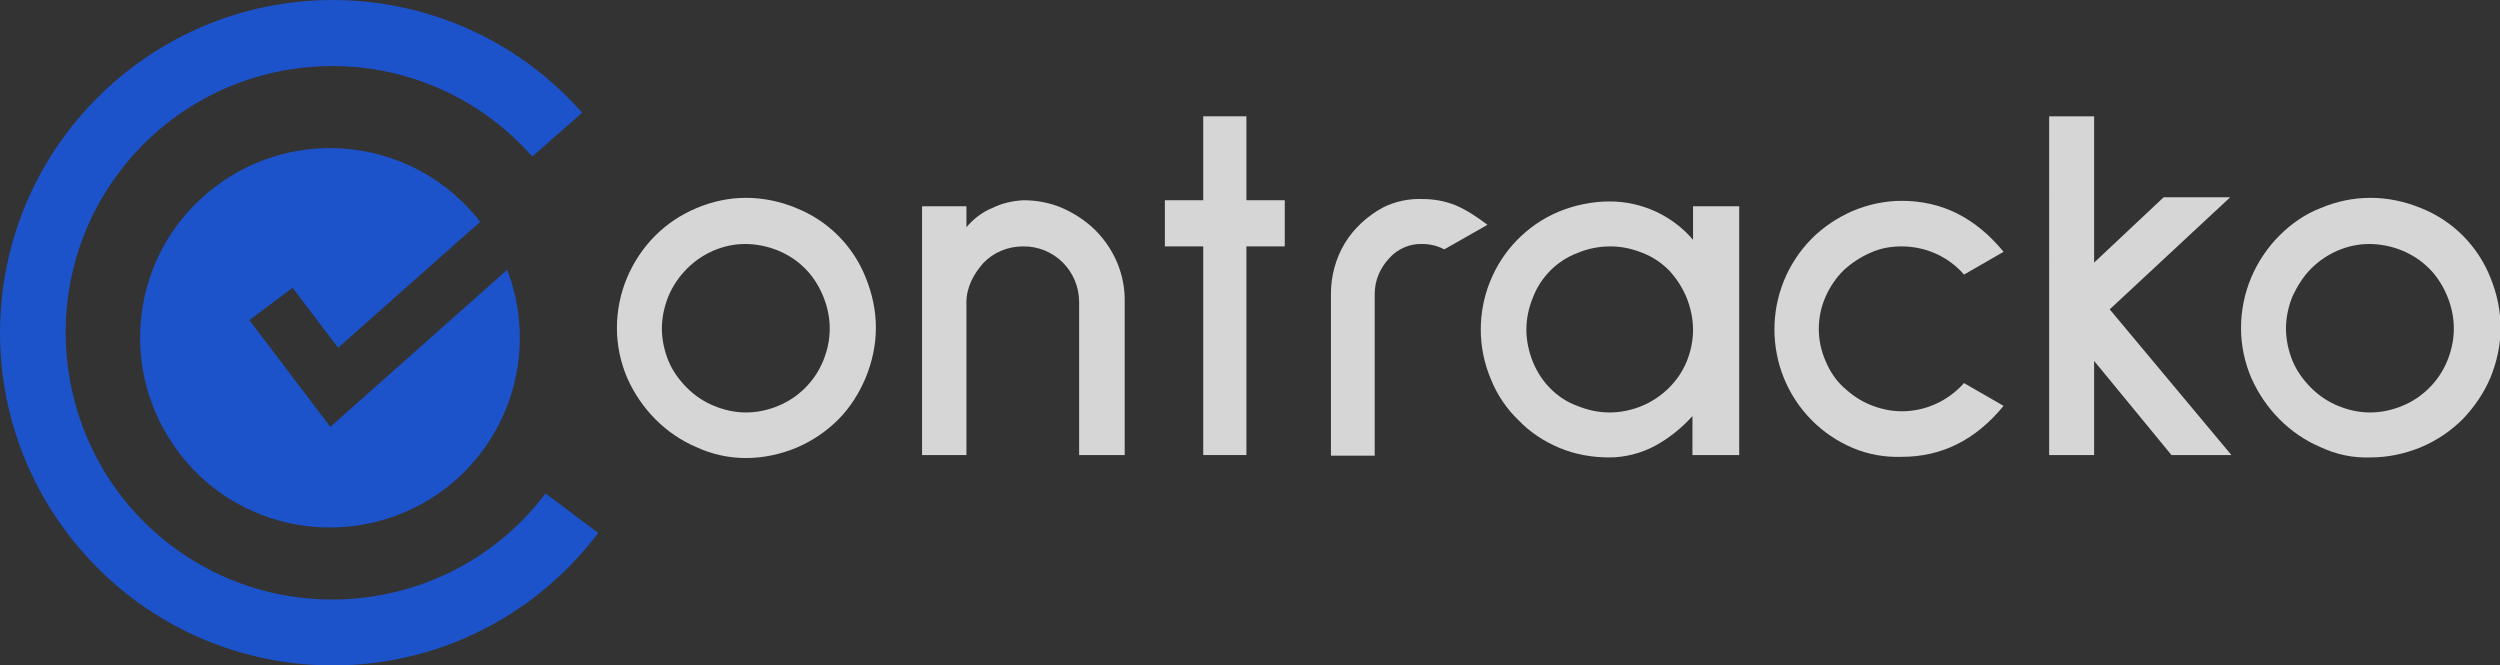
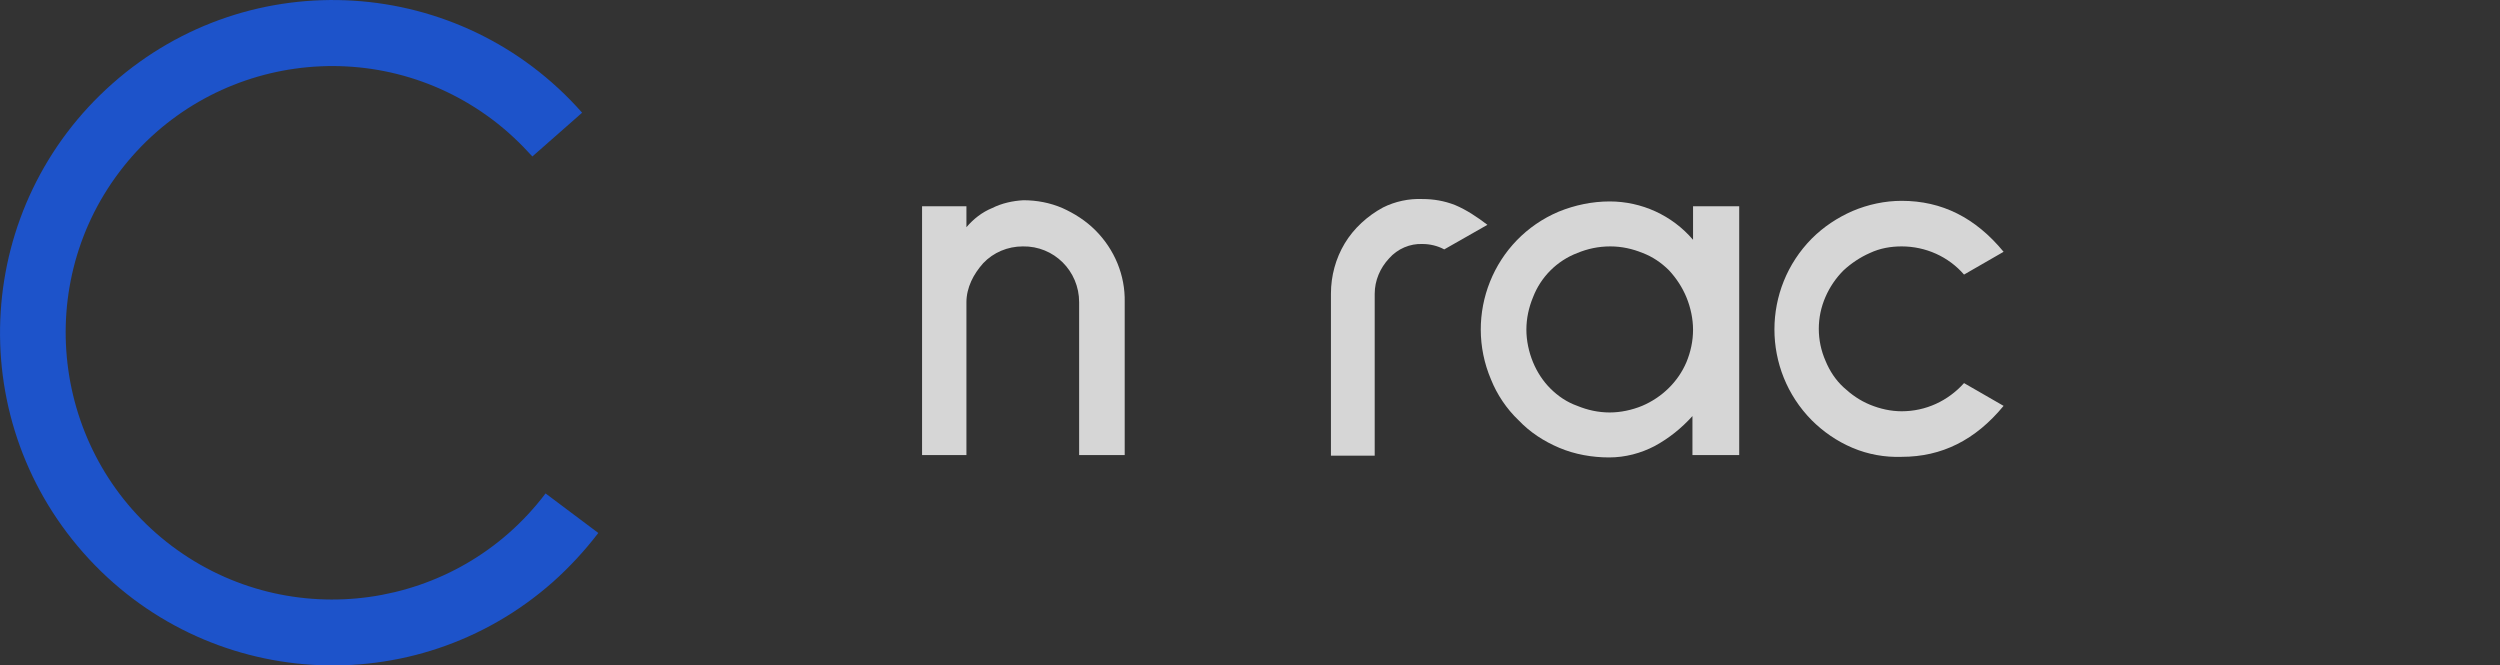
<svg xmlns="http://www.w3.org/2000/svg" version="1.1" id="Layer_1" x="0px" y="0px" viewBox="0 0 417 111" style="enable-background:new 0 0 417 111;" xml:space="preserve">
  <rect x="0" y="0" width="417" height="111" fill="#333333" stroke="none" />
  <style type="text/css">
	.st0{opacity:0.75;}
	.st1{fill:#155DFC;}
	.st2{opacity:0.8;fill:#FFFFFF;enable-background:new    ;}
</style>
  <g id="Layer_2_1_">
    <g id="Layer_1-2">
      <g class="st0">
        <path class="st1" d="M91,82.3c-14.8,19.6-42.7,23.5-62.3,8.8S5.1,48.3,19.9,28.7S62.6,5.2,82.2,20c2.4,1.8,4.6,3.9,6.6,6.1     l8.3-7.3c-20.3-23-55.3-25.2-78.3-4.9s-25.2,55.3-4.9,78.3s55.3,25.2,78.3,4.9c2.8-2.5,5.3-5.2,7.6-8.2L91,82.3z" />
-         <path class="st1" d="M56.4,58l23.7-21c-10.7-13.8-30.5-16.4-44.4-5.7s-16.4,30.5-5.7,44.4S60.6,92,74.4,81.4     C85.5,72.8,89.6,58,84.6,45L55.1,71.2L41.6,53.4l7.2-5.4L56.4,58z" />
      </g>
-       <path class="st2" d="M116.2,74.6c-5.2-2.2-9.3-6.4-11.6-11.6c-1.1-2.6-1.7-5.4-1.7-8.3c0-2.9,0.6-5.8,1.7-8.4c1.1-2.6,2.7-5,4.7-7    c2-2,4.3-3.5,6.9-4.6c2.6-1.1,5.4-1.7,8.2-1.7c2.9,0,5.8,0.6,8.4,1.7c5.3,2.1,9.5,6.3,11.6,11.6c1.1,2.7,1.7,5.5,1.7,8.4    c0,2.8-0.6,5.6-1.7,8.3c-1.1,2.6-2.6,5-4.6,7c-2,2-4.4,3.6-7,4.7c-2.7,1.1-5.5,1.7-8.4,1.7C121.6,76.4,118.8,75.8,116.2,74.6z     M114.6,44.8c-1.3,1.3-2.4,2.9-3.1,4.6c-0.7,1.7-1.1,3.6-1.1,5.4c0,1.8,0.4,3.7,1.1,5.4c0.7,1.7,1.8,3.2,3.1,4.5    c1.3,1.3,2.8,2.3,4.5,3c1.7,0.7,3.5,1.1,5.3,1.1c1.9,0,3.7-0.4,5.4-1.1c1.7-0.7,3.2-1.7,4.5-3c1.3-1.3,2.3-2.8,3-4.5    c0.7-1.7,1.1-3.5,1.1-5.4c0-1.9-0.4-3.7-1.1-5.4c-0.7-1.7-1.7-3.3-3-4.6c-1.3-1.3-2.8-2.3-4.5-3c-1.7-0.7-3.6-1.1-5.5-1.1    C120.7,40.7,117.2,42.2,114.6,44.8z" />
      <path class="st2" d="M180,75.9V50.4c0-5.2-4.2-9.4-9.4-9.3c-2.5,0-4.9,1-6.6,2.8c-0.8,0.9-1.5,1.9-2,3c-0.5,1.1-0.8,2.3-0.8,3.5    v25.5h-7.4V34.4h7.4v3.5c1.2-1.4,2.6-2.5,4.3-3.2c1.6-0.8,3.4-1.2,5.2-1.3c2.2,0,4.4,0.4,6.5,1.3c2,0.9,3.9,2.1,5.5,3.7    c3.2,3.2,5,7.5,4.9,12v25.5L180,75.9z" />
-       <path class="st2" d="M207.9,41.1v34.8h-7.2V41.1h-6.4v-7.7h6.4v-14h7.2v14h6.4v7.7H207.9z" />
      <path class="st2" d="M240.9,41.6c-1.1-0.6-2.4-0.9-3.6-0.9c-2.1-0.1-4.2,0.8-5.6,2.4c-1.5,1.6-2.4,3.7-2.4,5.9v27h-7.3v-27    c0-3,0.8-5.9,2.3-8.4c1.5-2.5,3.8-4.6,6.4-6c2-1,4.3-1.5,6.6-1.4c1.8,0,3.6,0.3,5.4,1c1.9,0.8,3.7,2,5.4,3.3L240.9,41.6z" />
      <path class="st2" d="M282.3,75.9v-6.5c-1.8,2-3.9,3.7-6.3,5c-2.3,1.2-4.9,1.9-7.6,1.9c-2.8,0-5.7-0.5-8.3-1.6    c-2.6-1.1-4.9-2.6-6.8-4.6c-2-1.9-3.6-4.3-4.6-6.8c-4.6-10.8,0.4-23.4,11.3-28c2.7-1.1,5.6-1.7,8.5-1.7c5.3,0,10.4,2.3,13.9,6.4    v-5.6h7.7v41.5H282.3z M263.1,42.2c-3.4,1.3-6.1,4-7.4,7.4c-0.7,1.7-1.1,3.5-1.1,5.4c0,1.8,0.4,3.7,1.1,5.4    c0.7,1.7,1.7,3.2,2.9,4.4c1.3,1.3,2.8,2.3,4.5,2.9c1.7,0.7,3.5,1.1,5.4,1.1c1.8,0,3.7-0.4,5.4-1.1c3.3-1.4,6-4,7.4-7.3    c0.7-1.7,1.1-3.5,1.1-5.4c0-1.8-0.4-3.7-1.1-5.4c-0.7-1.7-1.7-3.2-2.9-4.5c-1.3-1.3-2.8-2.3-4.4-2.9c-1.7-0.7-3.5-1.1-5.4-1.1    C266.6,41.1,264.8,41.5,263.1,42.2z" />
      <path class="st2" d="M309,74.7c-2.6-1.1-4.9-2.7-6.8-4.6c-8.3-8.4-8.3-21.9,0-30.3c2-2,4.3-3.5,6.8-4.6c2.6-1.1,5.4-1.7,8.2-1.7    c6.7,0,12.3,2.8,17,8.5l-6.6,3.8c-2.6-3-6.4-4.7-10.4-4.7c-1.8,0-3.6,0.3-5.3,1.1c-1.6,0.7-3.1,1.7-4.4,2.9    c-1.3,1.3-2.3,2.8-3,4.4c-1.5,3.4-1.5,7.3,0,10.7c0.7,1.7,1.7,3.2,3,4.4c1.3,1.2,2.7,2.2,4.4,2.9c1.7,0.7,3.5,1.1,5.3,1.1    c4,0,7.7-1.7,10.4-4.7l6.6,3.8c-4.7,5.7-10.3,8.5-17,8.5C314.4,76.3,311.6,75.8,309,74.7z" />
-       <path class="st2" d="M362.2,75.9l-12.9-15.7v15.7h-7.5V19.4h7.5v24.4l11.6-10.9H372l-20.1,18.7l20.3,24.3H362.2z" />
-       <path class="st2" d="M387.1,74.6c-5.2-2.2-9.3-6.4-11.6-11.6c-1.1-2.6-1.7-5.4-1.7-8.3c0-2.9,0.6-5.8,1.7-8.4c1.1-2.6,2.7-5,4.7-7    c2-2,4.3-3.6,6.9-4.6c2.6-1.1,5.4-1.7,8.3-1.7c2.9,0,5.7,0.6,8.4,1.7c5.3,2.1,9.5,6.3,11.6,11.6c1.1,2.7,1.7,5.5,1.7,8.4    c0,2.8-0.6,5.6-1.7,8.3c-1.1,2.6-2.7,4.9-4.6,6.9c-2,2-4.4,3.6-7,4.7c-2.7,1.1-5.5,1.7-8.4,1.7C392.4,76.4,389.7,75.8,387.1,74.6z     M385.5,44.8c-1.3,1.3-2.3,2.9-3.1,4.6c-0.7,1.7-1.1,3.6-1.1,5.4c0,1.8,0.4,3.7,1.1,5.4c0.7,1.7,1.8,3.2,3.1,4.5    c1.3,1.3,2.8,2.3,4.5,3c1.7,0.7,3.5,1.1,5.3,1.1c1.9,0,3.7-0.4,5.4-1.1c1.7-0.7,3.2-1.7,4.5-3c1.3-1.3,2.3-2.8,3-4.5    c0.7-1.7,1.1-3.5,1.1-5.4c0-1.9-0.4-3.7-1.1-5.4c-0.7-1.7-1.7-3.3-3-4.6c-1.3-1.3-2.8-2.3-4.5-3c-1.7-0.7-3.6-1.1-5.5-1.1    C391.6,40.7,388.1,42.2,385.5,44.8z" />
    </g>
  </g>
</svg>